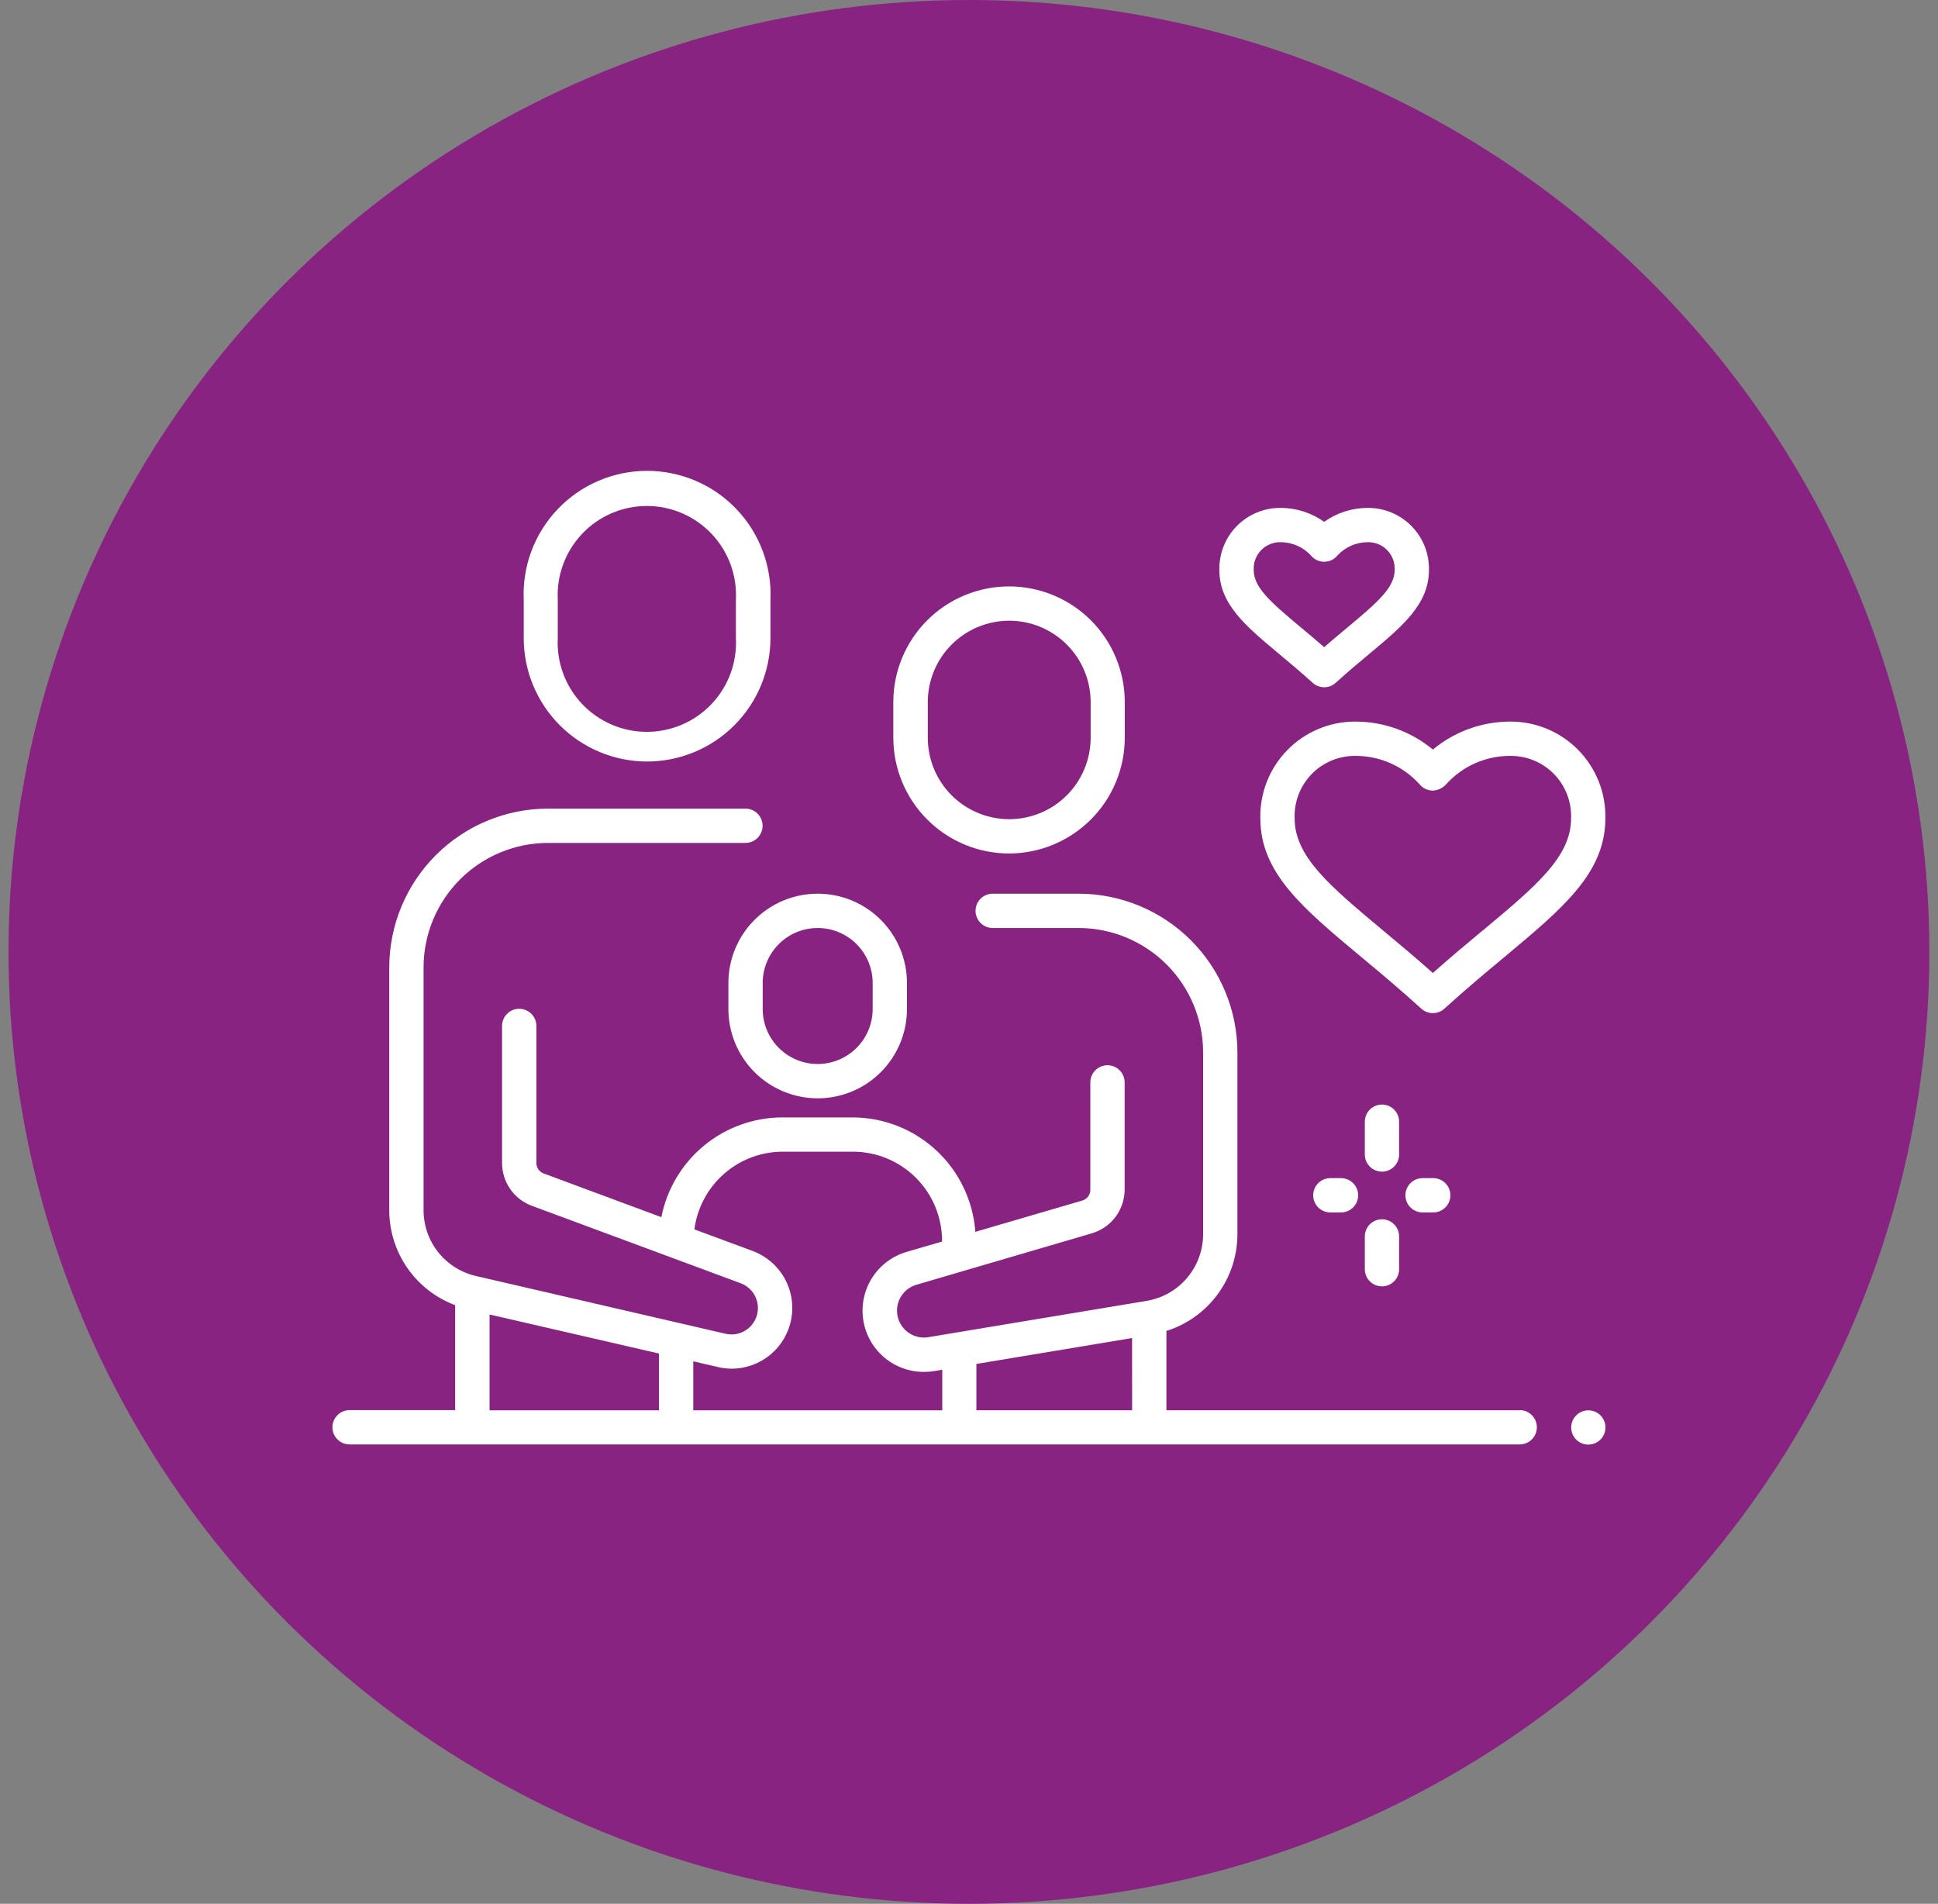
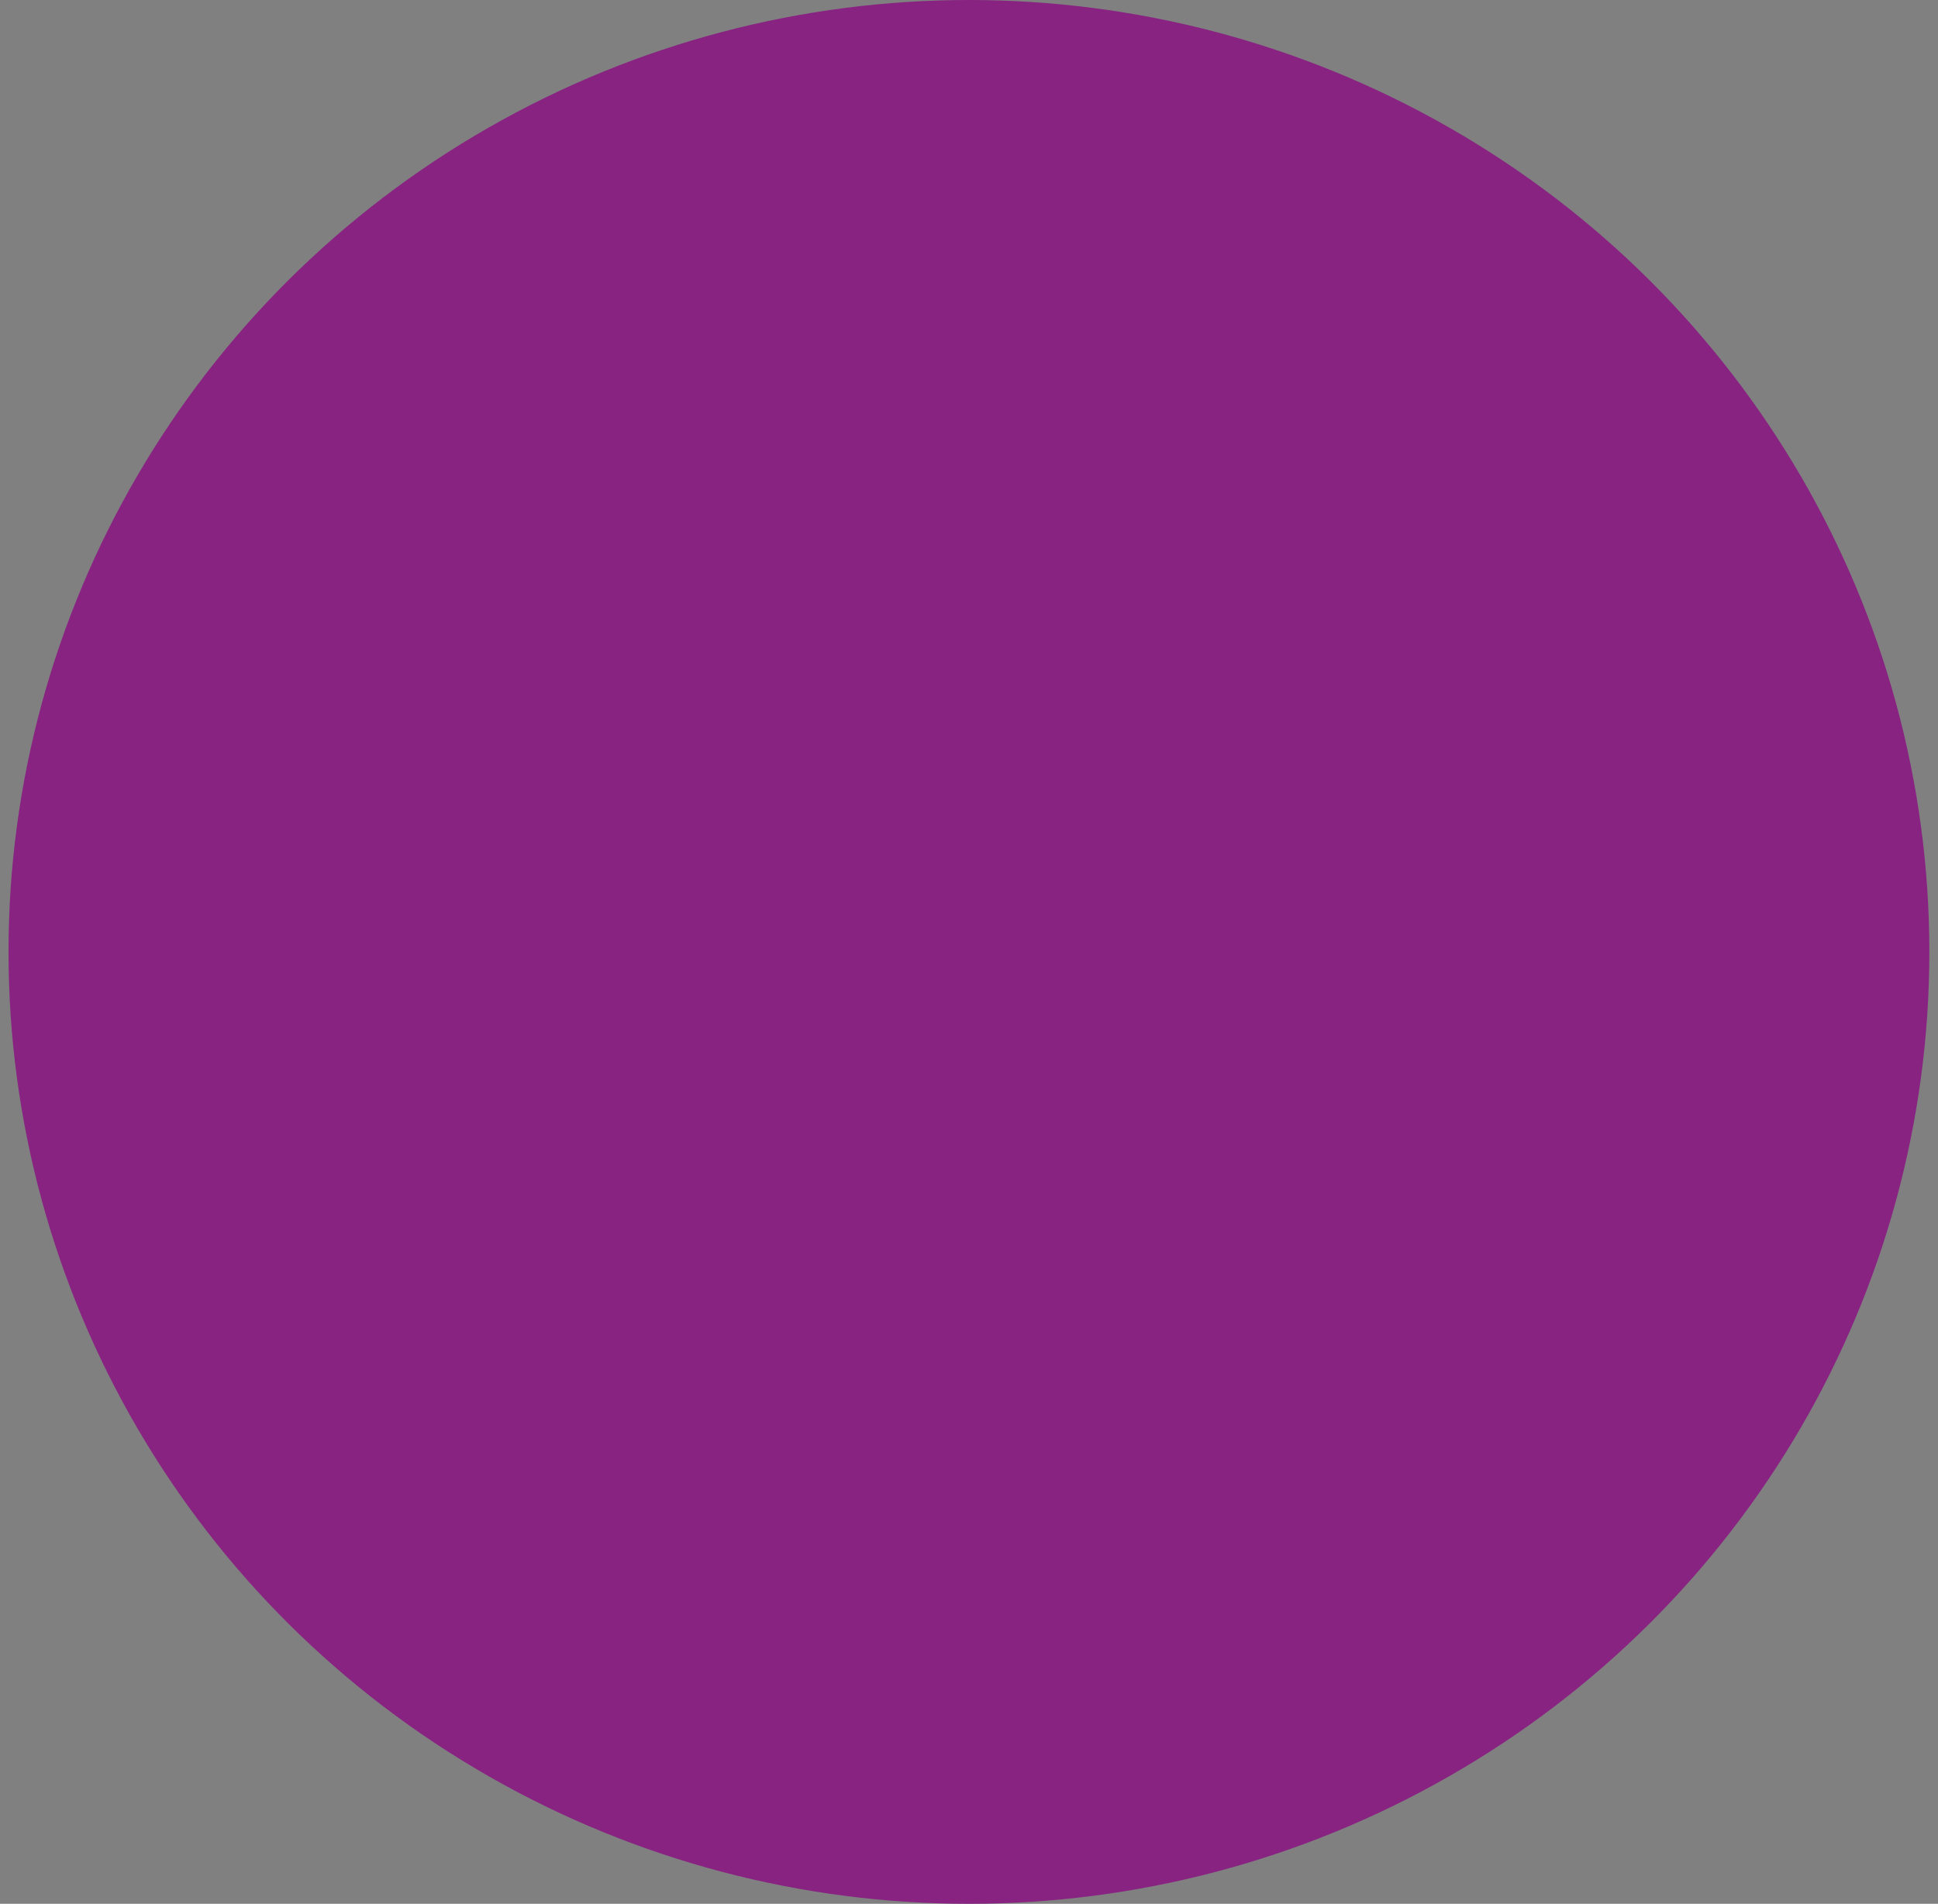
<svg xmlns="http://www.w3.org/2000/svg" width="113" height="111" viewBox="0 0 113 111" fill="none">
  <rect x="0" y="0" width="113" height="111" fill="#808080" stroke="none" />
  <ellipse cx="56.496" cy="55.5" rx="56" ry="55.5" fill="#882382" />
-   <path d="M42.471 57.312L42.471 58.83C42.471 60.211 43.019 61.535 43.996 62.511C44.972 63.488 46.296 64.036 47.677 64.036C49.057 64.036 50.382 63.488 51.358 62.511C52.334 61.535 52.883 60.211 52.883 58.83L52.883 57.312C52.883 55.931 52.334 54.607 51.358 53.631C50.382 52.654 49.057 52.106 47.677 52.106C46.296 52.106 44.972 52.654 43.996 53.631C43.019 54.607 42.471 55.931 42.471 57.312ZM44.471 57.312C44.471 56.462 44.809 55.646 45.41 55.045C46.011 54.444 46.827 54.106 47.677 54.106C48.527 54.106 49.343 54.444 49.944 55.045C50.545 55.646 50.883 56.462 50.883 57.312L50.883 58.83C50.883 59.68 50.545 60.496 49.944 61.097C49.343 61.698 48.527 62.036 47.677 62.036C46.827 62.036 46.011 61.698 45.41 61.097C44.809 60.496 44.471 59.68 44.471 58.83L44.471 57.312ZM58.835 49.762C60.624 49.76 62.339 49.048 63.604 47.783C64.869 46.518 65.581 44.803 65.583 43.014L65.583 40.938C65.583 40.052 65.408 39.174 65.069 38.356C64.73 37.537 64.233 36.793 63.606 36.166C62.98 35.54 62.236 35.043 61.417 34.704C60.599 34.365 59.721 34.19 58.835 34.19C57.949 34.19 57.071 34.365 56.252 34.704C55.434 35.043 54.69 35.54 54.063 36.166C53.437 36.793 52.94 37.537 52.6 38.356C52.261 39.174 52.087 40.052 52.087 40.938L52.087 43.014C52.089 44.803 52.801 46.518 54.066 47.783C55.331 49.048 57.046 49.76 58.835 49.762ZM54.097 40.938C54.097 39.679 54.597 38.471 55.487 37.581C56.378 36.69 57.586 36.19 58.845 36.19C60.104 36.19 61.312 36.69 62.202 37.581C63.093 38.471 63.593 39.679 63.593 40.938L63.593 43.014C63.593 44.273 63.093 45.481 62.202 46.371C61.312 47.262 60.104 47.762 58.845 47.762C57.586 47.762 56.378 47.262 55.487 46.371C54.597 45.481 54.097 44.273 54.097 43.014L54.097 40.938ZM37.723 44.4C39.632 44.4 41.464 43.642 42.814 42.291C44.164 40.941 44.923 39.11 44.923 37.2L44.923 34.97C44.966 33.999 44.811 33.029 44.469 32.119C44.127 31.209 43.604 30.377 42.932 29.675C42.26 28.973 41.452 28.413 40.558 28.032C39.664 27.649 38.702 27.453 37.73 27.453C36.758 27.453 35.795 27.649 34.901 28.032C34.007 28.413 33.2 28.973 32.528 29.675C31.855 30.377 31.333 31.209 30.99 32.119C30.648 33.029 30.494 33.999 30.537 34.97L30.537 37.2C30.537 39.107 31.294 40.936 32.641 42.286C33.988 43.636 35.816 44.396 37.723 44.4ZM32.523 34.97C32.486 34.265 32.593 33.561 32.838 32.899C33.082 32.237 33.459 31.632 33.945 31.12C34.431 30.608 35.015 30.201 35.664 29.922C36.312 29.644 37.01 29.5 37.716 29.5C38.421 29.5 39.12 29.644 39.768 29.922C40.416 30.201 41.001 30.608 41.487 31.12C41.973 31.632 42.349 32.237 42.594 32.899C42.838 33.561 42.945 34.265 42.909 34.97L42.909 37.2C42.945 37.905 42.838 38.609 42.594 39.271C42.349 39.933 41.973 40.538 41.487 41.05C41.001 41.562 40.416 41.969 39.768 42.248C39.12 42.526 38.421 42.67 37.716 42.67C37.01 42.67 36.312 42.526 35.664 42.248C35.015 41.969 34.431 41.562 33.945 41.05C33.459 40.538 33.082 39.933 32.838 39.271C32.593 38.609 32.486 37.905 32.523 37.2L32.523 34.97ZM88.075 42.072C86.421 42.069 84.819 42.646 83.547 43.702C82.274 42.645 80.671 42.069 79.017 42.072C78.281 42.071 77.552 42.217 76.874 42.502C76.195 42.786 75.58 43.203 75.065 43.729C74.55 44.254 74.145 44.877 73.874 45.561C73.603 46.245 73.471 46.976 73.487 47.712C73.487 50.89 75.953 52.946 79.367 55.792C80.439 56.686 81.621 57.67 82.873 58.81C83.057 58.978 83.297 59.07 83.546 59.07C83.795 59.07 84.035 58.978 84.219 58.81C85.473 57.67 86.653 56.686 87.725 55.794C91.139 52.946 93.605 50.89 93.605 47.712C93.62 46.977 93.489 46.246 93.218 45.562C92.947 44.879 92.543 44.256 92.028 43.731C91.514 43.206 90.9 42.788 90.222 42.503C89.544 42.218 88.816 42.072 88.081 42.072L88.075 42.072ZM86.443 54.258C85.547 55.004 84.573 55.816 83.547 56.728C82.519 55.816 81.547 55.004 80.649 54.256C77.541 51.656 75.487 49.952 75.487 47.712C75.469 47.239 75.547 46.766 75.717 46.324C75.887 45.881 76.144 45.478 76.474 45.138C76.804 44.798 77.199 44.528 77.636 44.345C78.073 44.161 78.543 44.069 79.017 44.072C79.722 44.067 80.42 44.211 81.066 44.494C81.712 44.778 82.29 45.195 82.763 45.718C82.856 45.835 82.975 45.929 83.109 45.994C83.244 46.059 83.391 46.093 83.541 46.094C83.691 46.088 83.838 46.052 83.974 45.987C84.109 45.922 84.23 45.831 84.329 45.718C84.802 45.195 85.38 44.778 86.026 44.494C86.671 44.211 87.37 44.067 88.075 44.072C88.549 44.069 89.018 44.161 89.455 44.345C89.892 44.528 90.288 44.798 90.618 45.138C90.948 45.478 91.205 45.881 91.375 46.324C91.544 46.766 91.623 47.239 91.605 47.712C91.611 49.952 89.557 51.666 86.449 54.258L86.443 54.258ZM74.573 38.12C75.173 38.62 75.835 39.172 76.537 39.81C76.721 39.978 76.961 40.07 77.21 40.07C77.459 40.07 77.699 39.978 77.883 39.81C78.585 39.172 79.247 38.62 79.845 38.12C81.785 36.502 83.319 35.224 83.319 33.228C83.328 32.756 83.243 32.287 83.068 31.848C82.893 31.409 82.633 31.01 82.302 30.673C81.971 30.336 81.576 30.069 81.14 29.887C80.705 29.704 80.237 29.611 79.765 29.612C78.849 29.61 77.956 29.894 77.209 30.424C76.463 29.894 75.57 29.611 74.655 29.612C74.182 29.61 73.714 29.703 73.278 29.885C72.841 30.067 72.446 30.334 72.115 30.671C71.783 31.008 71.522 31.408 71.347 31.847C71.173 32.286 71.088 32.755 71.097 33.228C71.097 35.224 72.633 36.502 74.573 38.12ZM74.655 31.612C74.988 31.61 75.318 31.677 75.624 31.809C75.929 31.941 76.204 32.136 76.431 32.38C76.525 32.496 76.643 32.59 76.778 32.655C76.913 32.719 77.06 32.753 77.21 32.753C77.359 32.753 77.507 32.719 77.642 32.655C77.776 32.59 77.895 32.496 77.989 32.38C78.215 32.136 78.49 31.941 78.796 31.809C79.102 31.677 79.432 31.61 79.765 31.612C79.975 31.61 80.183 31.65 80.377 31.731C80.571 31.812 80.746 31.933 80.891 32.084C81.037 32.235 81.15 32.415 81.224 32.612C81.297 32.809 81.329 33.018 81.319 33.228C81.319 34.242 80.375 35.076 78.565 36.584C78.141 36.938 77.687 37.318 77.209 37.734C76.733 37.318 76.279 36.934 75.855 36.584C74.045 35.076 73.101 34.242 73.101 33.228C73.09 33.018 73.123 32.809 73.196 32.612C73.27 32.415 73.383 32.235 73.528 32.084C73.674 31.933 73.849 31.812 74.043 31.731C74.236 31.65 74.445 31.61 74.655 31.612ZM88.611 82.224L68.011 82.224L68.011 77.6C69.213 77.221 70.263 76.468 71.007 75.45C71.752 74.433 72.153 73.205 72.151 71.944L72.151 61.362C72.148 58.908 71.172 56.556 69.438 54.821C67.703 53.086 65.35 52.109 62.897 52.106L57.881 52.106C57.616 52.106 57.361 52.211 57.174 52.399C56.986 52.587 56.881 52.841 56.881 53.106C56.881 53.371 56.986 53.626 57.174 53.813C57.361 54.001 57.616 54.106 57.881 54.106L62.897 54.106C64.82 54.109 66.664 54.874 68.024 56.234C69.384 57.595 70.149 59.439 70.151 61.362L70.151 71.948C70.153 72.885 69.822 73.791 69.217 74.506C68.611 75.221 67.771 75.697 66.847 75.848L54.137 77.962C53.741 78.03 53.335 77.944 53.001 77.721C52.667 77.498 52.431 77.156 52.342 76.765C52.252 76.374 52.316 75.963 52.519 75.618C52.723 75.272 53.051 75.017 53.437 74.906L63.669 71.906C64.218 71.743 64.7 71.408 65.043 70.95C65.386 70.491 65.573 69.935 65.575 69.362L65.575 63.108C65.575 62.843 65.469 62.589 65.282 62.401C65.094 62.213 64.84 62.108 64.575 62.108C64.31 62.108 64.055 62.213 63.868 62.401C63.68 62.589 63.575 62.843 63.575 63.108L63.575 69.37C63.575 69.513 63.529 69.652 63.442 69.766C63.356 69.88 63.234 69.962 63.097 70L56.869 71.822C56.739 70.013 55.931 68.321 54.605 67.084C53.28 65.846 51.536 65.156 49.723 65.15L45.623 65.15C43.954 65.151 42.338 65.732 41.051 66.793C39.763 67.854 38.883 69.329 38.563 70.966L31.697 68.416C31.574 68.371 31.468 68.289 31.392 68.182C31.317 68.075 31.276 67.947 31.275 67.816L31.275 59.816C31.275 59.551 31.169 59.297 30.982 59.109C30.794 58.921 30.54 58.816 30.275 58.816C30.01 58.816 29.755 58.921 29.568 59.109C29.38 59.297 29.275 59.551 29.275 59.816L29.275 67.816C29.276 68.357 29.442 68.884 29.75 69.328C30.059 69.772 30.496 70.111 31.003 70.3L43.187 74.818C43.443 74.913 43.669 75.074 43.843 75.285C44.016 75.496 44.13 75.749 44.173 76.019C44.216 76.289 44.187 76.565 44.088 76.82C43.989 77.074 43.825 77.298 43.611 77.468C43.43 77.613 43.219 77.716 42.993 77.767C42.767 77.818 42.532 77.817 42.307 77.764L27.769 74.4C26.895 74.204 26.115 73.716 25.556 73.016C24.998 72.317 24.695 71.447 24.697 70.552L24.697 56.4C24.7 54.477 25.465 52.633 26.825 51.273C28.185 49.913 30.029 49.148 31.953 49.146L43.465 49.146C43.73 49.146 43.984 49.041 44.172 48.853C44.359 48.666 44.465 48.411 44.465 48.146C44.465 47.881 44.359 47.627 44.172 47.439C43.984 47.251 43.73 47.146 43.465 47.146L31.959 47.146C29.504 47.147 27.15 48.122 25.414 49.857C23.677 51.592 22.7 53.945 22.697 56.4L22.697 70.544C22.694 71.751 23.06 72.93 23.747 73.923C24.434 74.915 25.408 75.674 26.539 76.096L26.539 82.216L20.383 82.216C20.118 82.216 19.863 82.321 19.676 82.509C19.488 82.697 19.383 82.951 19.383 83.216C19.383 83.481 19.488 83.736 19.676 83.923C19.863 84.111 20.118 84.216 20.383 84.216L88.611 84.216C88.876 84.216 89.13 84.111 89.318 83.923C89.505 83.736 89.611 83.481 89.611 83.216C89.611 82.951 89.505 82.697 89.318 82.509C89.13 82.321 88.876 82.216 88.611 82.216L88.611 82.224ZM66.011 82.224L56.931 82.224L56.931 79.524L66.009 78.014L66.011 82.224ZM42.665 79.8C43.495 79.798 44.297 79.504 44.933 78.97C45.568 78.437 45.996 77.697 46.142 76.88C46.287 76.063 46.142 75.221 45.73 74.501C45.318 73.78 44.667 73.227 43.889 72.938L40.489 71.678C40.651 70.43 41.261 69.283 42.204 68.45C43.148 67.616 44.362 67.154 45.621 67.148L49.729 67.148C51.108 67.148 52.431 67.696 53.406 68.671C54.381 69.646 54.929 70.969 54.929 72.348L54.929 72.388L52.873 72.988C52.045 73.227 51.332 73.757 50.865 74.48C50.397 75.203 50.207 76.07 50.329 76.923C50.45 77.775 50.876 78.555 51.528 79.118C52.179 79.682 53.012 79.99 53.873 79.988C54.074 79.989 54.275 79.972 54.473 79.94L54.941 79.862L54.941 82.228L40.423 82.228L40.423 79.372L41.863 79.704C42.126 79.767 42.395 79.799 42.665 79.8ZM28.545 76.64L38.423 78.916L38.423 82.228L28.545 82.228L28.545 76.64ZM79.579 72.09C79.579 71.825 79.684 71.57 79.872 71.383C80.059 71.195 80.314 71.09 80.579 71.09C80.844 71.09 81.098 71.195 81.286 71.383C81.474 71.57 81.579 71.825 81.579 72.09L81.579 74C81.579 74.265 81.474 74.52 81.286 74.707C81.098 74.895 80.844 75 80.579 75C80.314 75 80.059 74.895 79.872 74.707C79.684 74.52 79.579 74.265 79.579 74L79.579 72.09ZM79.579 67.314L79.579 65.4C79.579 65.135 79.684 64.88 79.872 64.693C80.059 64.505 80.314 64.4 80.579 64.4C80.844 64.4 81.098 64.505 81.286 64.693C81.474 64.88 81.579 65.135 81.579 65.4L81.579 67.312C81.579 67.577 81.474 67.832 81.286 68.019C81.098 68.207 80.844 68.312 80.579 68.312C80.314 68.312 80.059 68.207 79.872 68.019C79.684 67.832 79.579 67.579 79.579 67.314ZM82.947 70.69C82.682 70.69 82.427 70.585 82.24 70.397C82.052 70.21 81.947 69.955 81.947 69.69C81.947 69.425 82.052 69.171 82.24 68.983C82.427 68.795 82.682 68.69 82.947 68.69L83.569 68.69C83.834 68.69 84.088 68.795 84.276 68.983C84.463 69.171 84.569 69.425 84.569 69.69C84.569 69.955 84.463 70.21 84.276 70.397C84.088 70.585 83.834 70.69 83.569 70.69L82.947 70.69ZM77.569 70.69C77.304 70.69 77.049 70.585 76.862 70.397C76.674 70.21 76.569 69.955 76.569 69.69C76.569 69.425 76.674 69.171 76.862 68.983C77.049 68.795 77.304 68.69 77.569 68.69L78.191 68.69C78.456 68.69 78.71 68.795 78.898 68.983C79.085 69.171 79.191 69.425 79.191 69.69C79.191 69.955 79.085 70.21 78.898 70.397C78.71 70.585 78.456 70.69 78.191 70.69L77.569 70.69ZM93.611 83.228C93.611 83.426 93.552 83.619 93.442 83.784C93.332 83.948 93.176 84.076 92.993 84.152C92.811 84.228 92.61 84.247 92.416 84.209C92.222 84.17 92.044 84.075 91.904 83.935C91.764 83.795 91.669 83.617 91.63 83.423C91.591 83.229 91.611 83.028 91.687 82.845C91.763 82.663 91.891 82.507 92.055 82.397C92.22 82.287 92.413 82.228 92.611 82.228C92.875 82.228 93.129 82.333 93.317 82.519C93.504 82.706 93.61 82.96 93.611 83.224L93.611 83.228Z" fill="white" />
</svg>